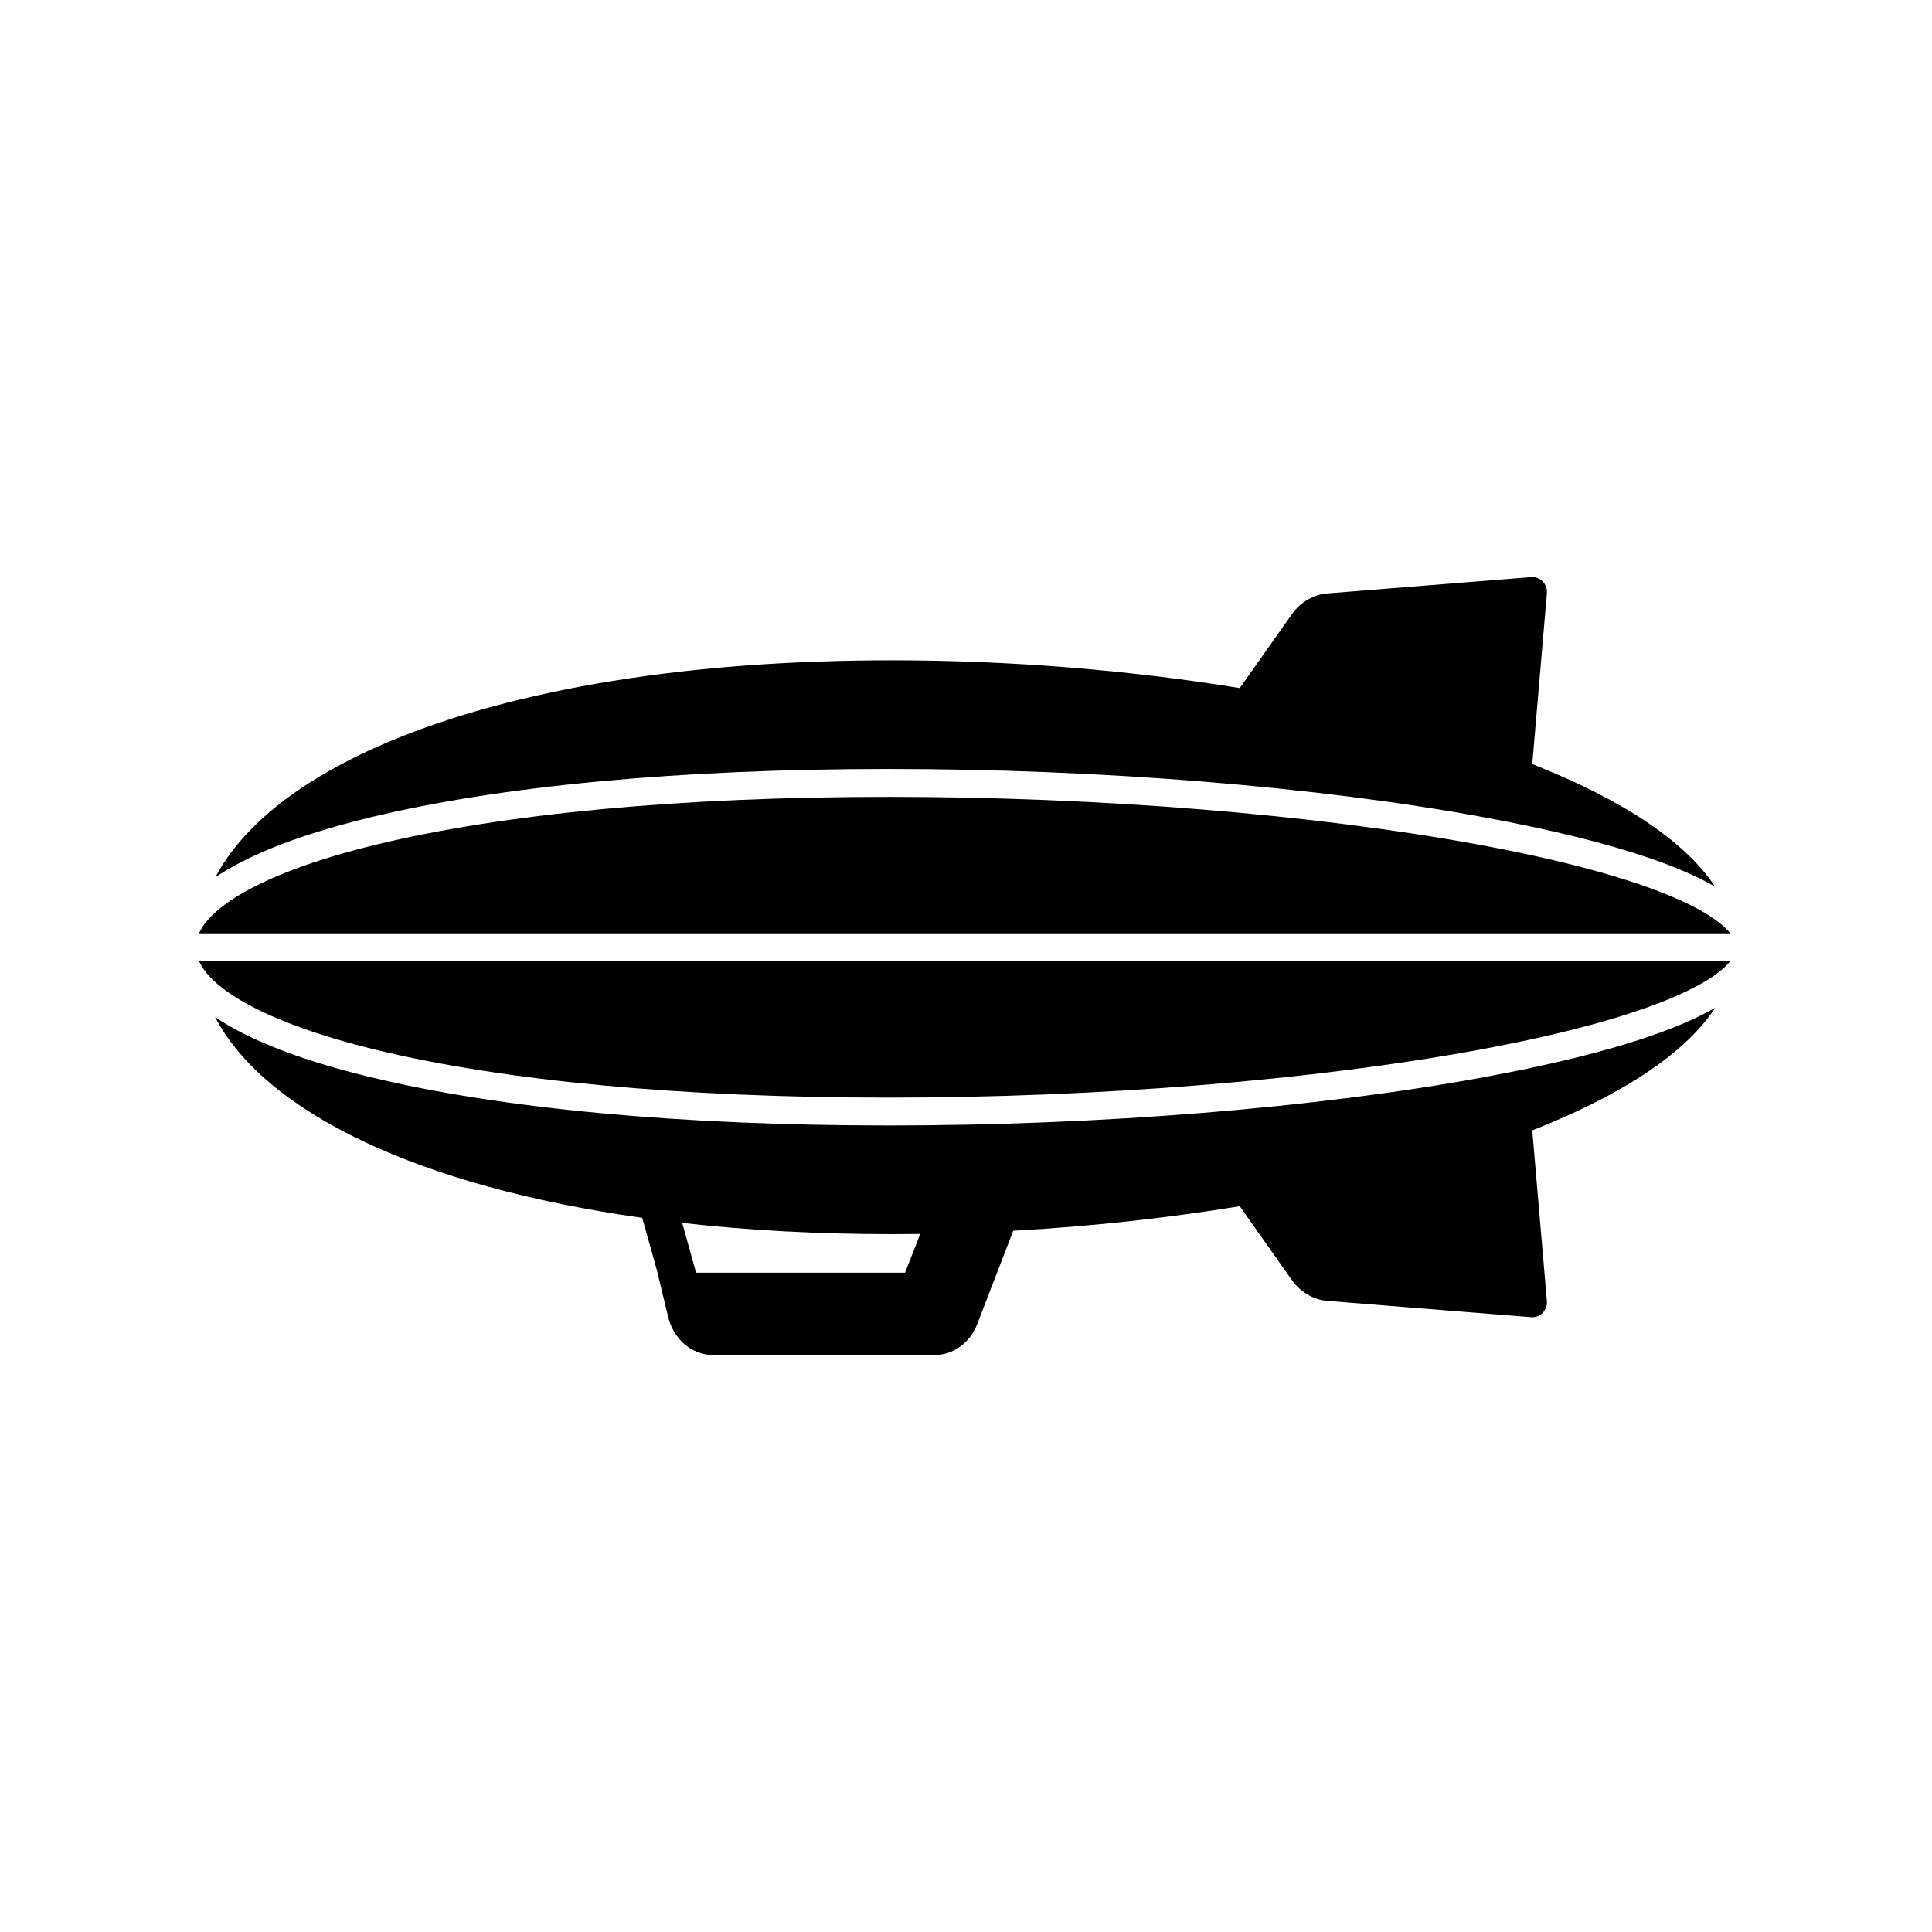
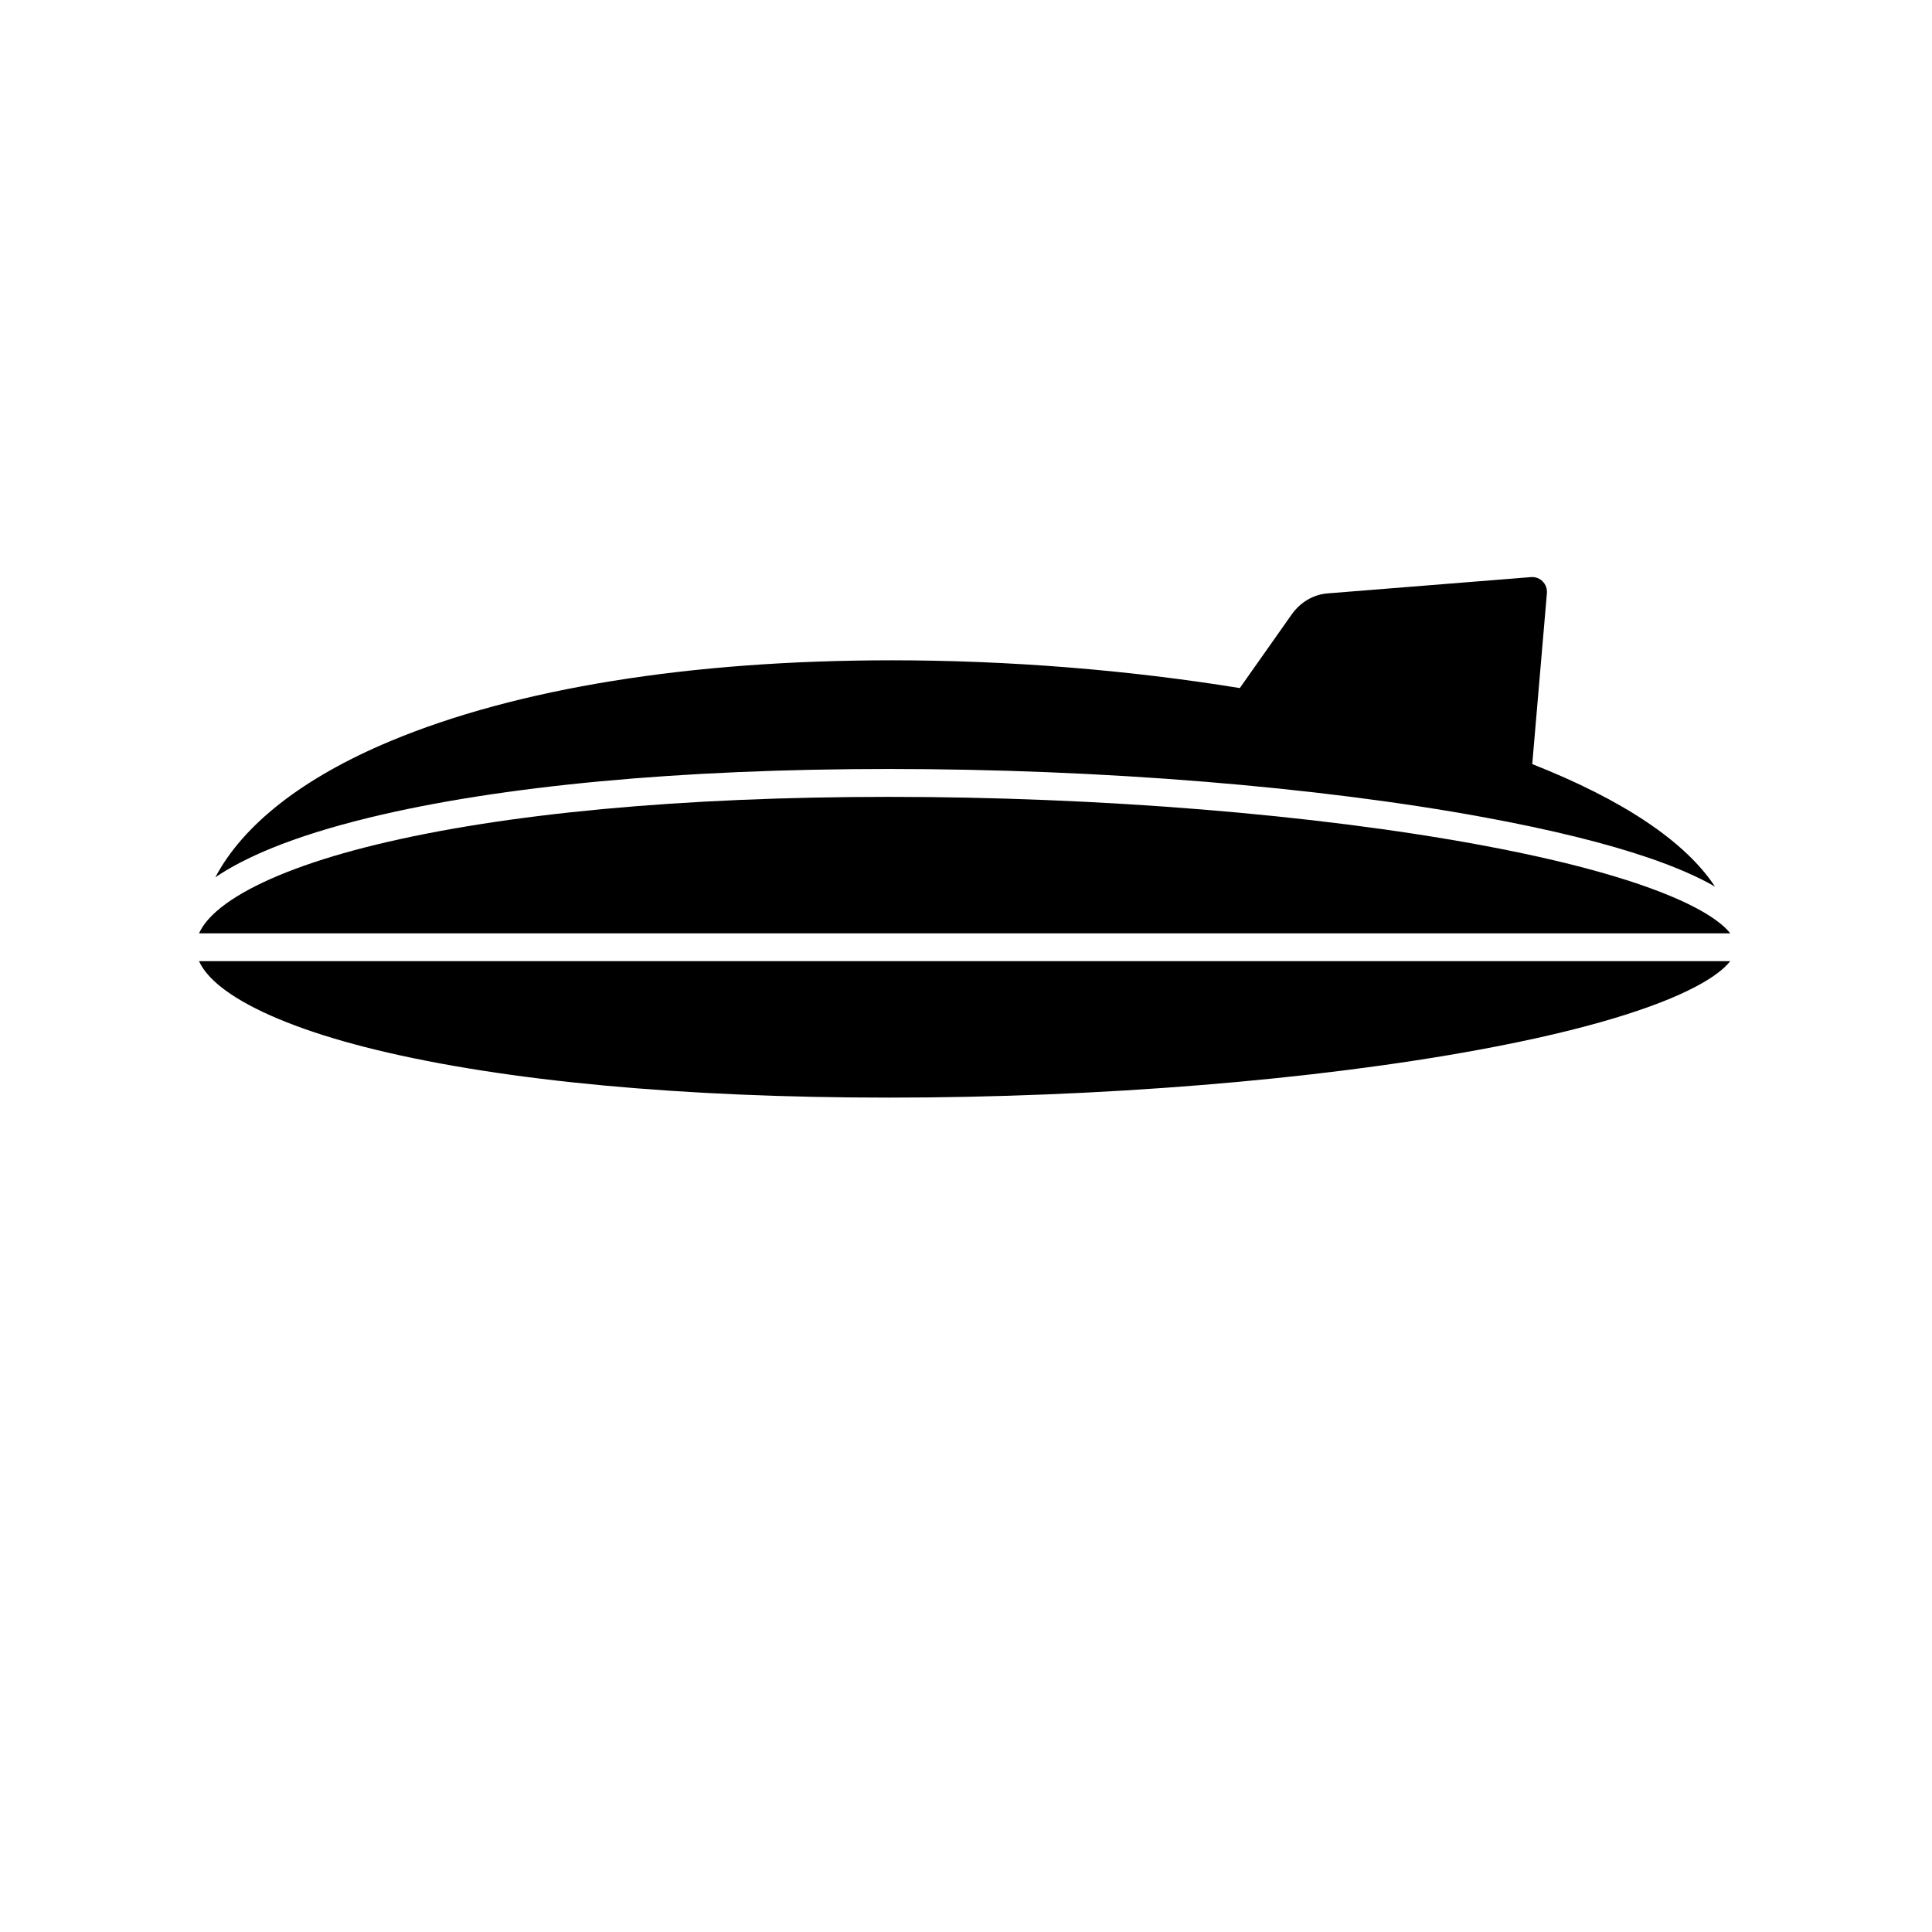
<svg xmlns="http://www.w3.org/2000/svg" fill="#000000" width="800px" height="800px" version="1.1" viewBox="144 144 512 512">
  <g>
-     <path d="m590.76 414.94c-2.906 1.266-6.121 2.5-9.645 3.711-11.398 3.918-25.996 7.519-43.758 10.793-44.141 8.148-101.66 12.816-157.81 12.816-55.316 0-102.88-4.449-137.56-12.855-10.07-2.441-18.773-5.164-26.062-8.145-2.883-1.18-5.543-2.394-7.984-3.652-2.566-1.324-4.887-2.688-6.957-4.094 13.273 25.352 54.105 44.938 113.22 53.227l4.059 14.543h-0.023l2.824 11.691c1.434 5.949 6.293 10.102 11.816 10.102h58.871c4.953 0 9.387-3.285 11.281-8.344l9.484-24.57c20.441-1.133 40.746-3.356 60.035-6.504l13.746 19.492c2.297 3.258 5.746 5.301 9.453 5.594l54.008 4.324c0.102 0.012 0.207 0.016 0.309 0.016 1.027 0 2.016-0.414 2.75-1.152 0.816-0.828 1.227-1.965 1.125-3.121l-3.879-45.258c15.32-6.031 27.59-12.688 36.539-19.832 5.144-4.109 9.137-8.344 11.961-12.676-2.289 1.328-4.891 2.625-7.801 3.894zm-44.613 26.129 0.129-0.012c-0.039 0.02-0.078 0.035-0.121 0.043zm-221.36 27.012c17.461 1.977 36.102 2.981 55.527 2.981 2.516 0 5.043-0.016 7.562-0.051l-4.031 10.273h-55.371z" />
    <path d="m598.49 378.96c-2.273-1.312-4.848-2.594-7.719-3.844-2.894-1.266-6.09-2.496-9.59-3.699-11.41-3.922-26.027-7.531-43.816-10.812-44.141-8.145-101.66-12.816-157.81-12.816-55.316 0-102.88 4.449-137.56 12.859-10.09 2.449-18.812 5.18-26.109 8.164-2.863 1.172-5.512 2.383-7.938 3.633-2.535 1.305-4.828 2.652-6.875 4.035 7.379-13.941 23.18-26.355 46.242-36.016 33.559-14.051 79.551-21.477 133.01-21.477 31.207 0 62.859 2.582 92.234 7.359l13.742-19.492c2.297-3.258 5.742-5.293 9.453-5.594l54.008-4.324c1.133-0.082 2.254 0.324 3.059 1.141 0.816 0.82 1.227 1.965 1.125 3.125l-3.883 45.289c24.137 9.508 40.613 20.59 48.43 32.469z" />
    <path d="m602.54 391.34h-405.79c0.875-1.953 2.426-3.906 4.606-5.824 1.504-1.332 3.316-2.652 5.41-3.945 8.215-5.082 20.84-9.836 36.965-13.746 34.117-8.277 81.086-12.648 135.82-12.648 55.719 0 112.75 4.629 156.47 12.695 28.879 5.328 47.051 11.281 57.273 16.66 2.211 1.16 4.043 2.293 5.539 3.394 1.633 1.18 2.859 2.324 3.707 3.414z" />
    <path d="m602.54 398.71c-0.852 1.086-2.078 2.234-3.711 3.426-1.496 1.098-3.332 2.231-5.539 3.387-10.223 5.383-28.395 11.336-57.27 16.66-43.719 8.07-100.75 12.695-156.47 12.695-54.734 0-101.71-4.375-135.82-12.648-16.121-3.91-28.746-8.664-36.965-13.75-2.098-1.289-3.906-2.609-5.41-3.938v-0.004c-2.18-1.918-3.731-3.867-4.606-5.82z" />
  </g>
</svg>